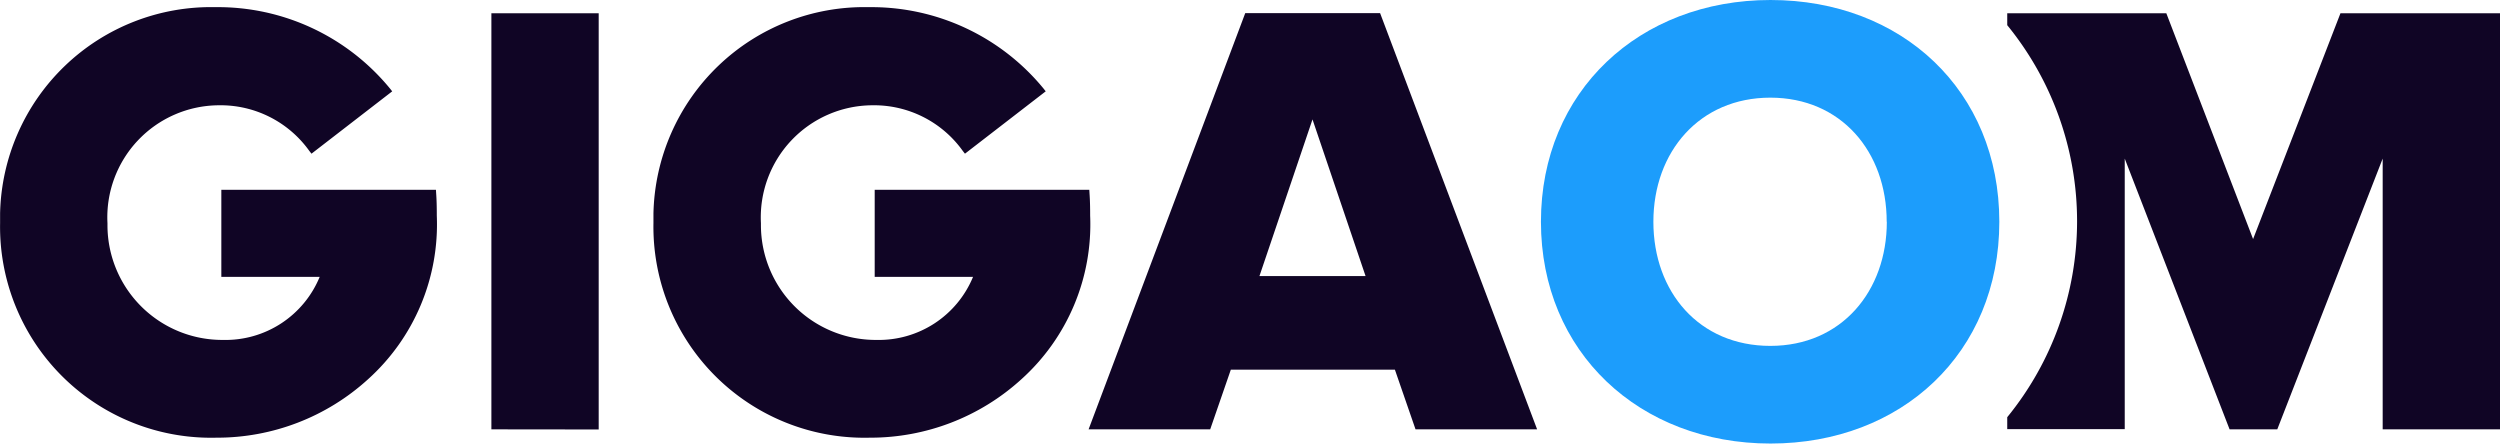
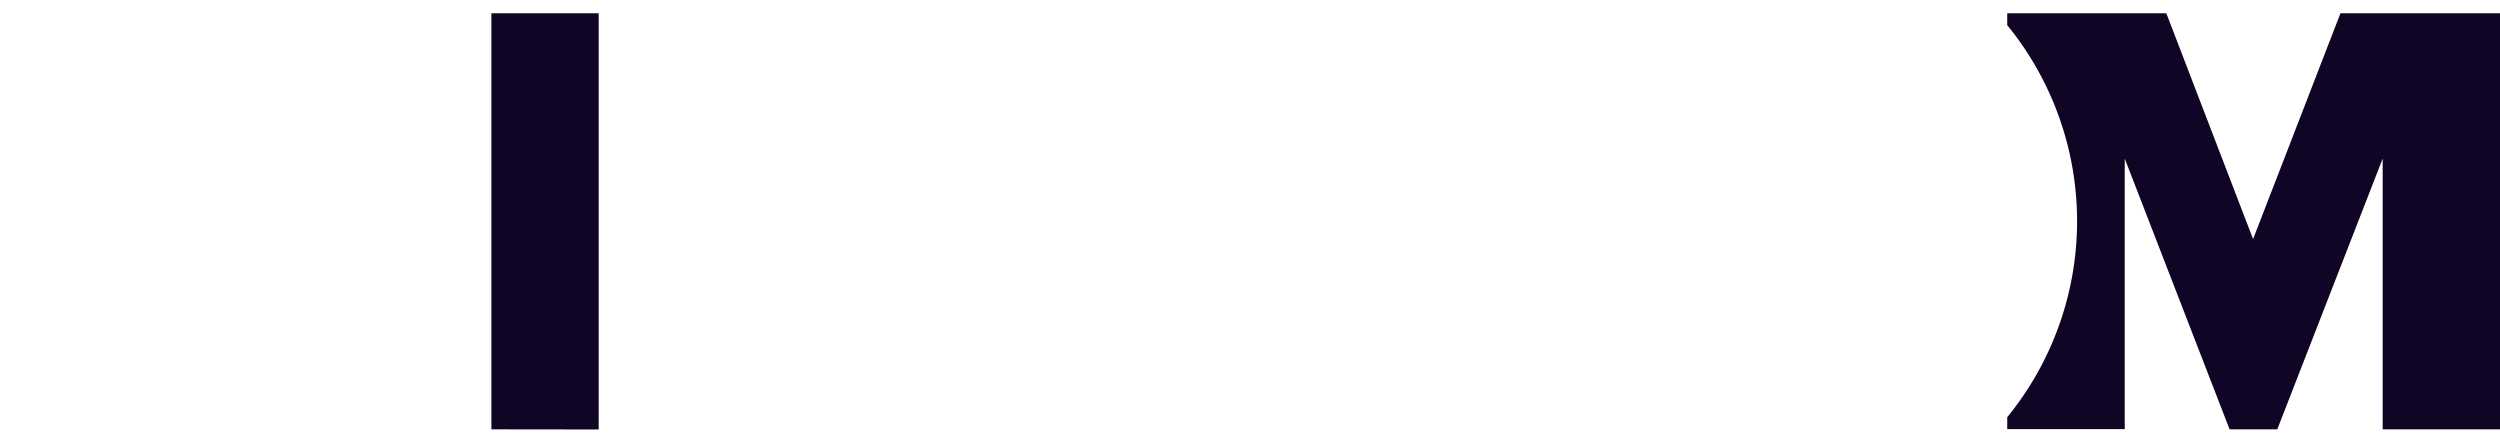
<svg xmlns="http://www.w3.org/2000/svg" width="138.297" height="24.535" viewBox="0 0 138.297 24.535">
  <g id="Group_5326" data-name="Group 5326" transform="translate(2901 13962)">
    <path id="Path_6323" data-name="Path 6323" d="M186.784,1.13,181.95,13.622l-4.8-12.492h-8.8v.66a17.148,17.148,0,0,1,0,21.686v.66h6.5V9.17l5.8,14.978h2.638L189.119,9.17V24.148h6.49V1.13Z" transform="translate(-2958.312 -13962.397)" fill="#100525" />
-     <path id="Path_6324" data-name="Path 6324" d="M129.24,12.288c0-7.215,5.441-12.268,12.7-12.268s12.657,5.013,12.657,12.268-5.408,12.268-12.657,12.268S129.24,19.5,129.24,12.288Zm19.127,0c0-3.878-2.526-6.866-6.437-6.866s-6.47,2.988-6.47,6.866,2.526,6.866,6.47,6.866,6.444-3.034,6.444-6.866Z" transform="translate(-2944.997 -13962.02)" fill="#1c9dfc" />
    <path id="Path_6325" data-name="Path 6325" d="M41.21,24.148V1.13h5.936V24.155Z" transform="translate(-2915.027 -13962.397)" fill="#100525" />
-     <path id="Path_6326" data-name="Path 6326" d="M109.385,24.145l-1.141-3.3H99.168l-1.141,3.3H91.3L99.966,1.12h7.459l8.686,23.025ZM103.686,7l-2.935,8.666h5.87Z" transform="translate(-2932.08 -13962.395)" fill="#100525" />
-     <path id="Path_6327" data-name="Path 6327" d="M24.111,10.723H12.239v4.815h5.441a5.632,5.632,0,0,1-5.349,3.489A6.351,6.351,0,0,1,5.94,12.716c0-.049,0-.1,0-.146a6.2,6.2,0,0,1,6.154-6.523,6.034,6.034,0,0,1,5.013,2.526l.119.152,4.465-3.449-.125-.158A12.313,12.313,0,0,0,11.91.619,11.667,11.667,0,0,0,0,12.036c0,.175,0,.352,0,.527A11.673,11.673,0,0,0,11.976,24.435a12.4,12.4,0,0,0,8.37-3.225,11.524,11.524,0,0,0,3.812-9.056c0-.2,0-.752-.033-1.2Z" transform="translate(-2900.995 -13962.223)" fill="#100525" />
-     <path id="Path_6328" data-name="Path 6328" d="M78.911,10.723H67.039v4.815h5.441a5.638,5.638,0,0,1-5.349,3.489,6.352,6.352,0,0,1-6.385-6.318c0-.046,0-.093,0-.139A6.2,6.2,0,0,1,66.9,6.047a6.034,6.034,0,0,1,5.013,2.526l.119.152L76.5,5.275l-.125-.158A12.316,12.316,0,0,0,66.71.619,11.667,11.667,0,0,0,54.8,12.036c0,.175,0,.352,0,.527A11.673,11.673,0,0,0,66.776,24.435a12.4,12.4,0,0,0,8.37-3.225,11.524,11.524,0,0,0,3.812-9.056c0-.2,0-.752-.033-1.2Z" transform="translate(-2919.652 -13962.223)" fill="#100525" />
  </g>
</svg>